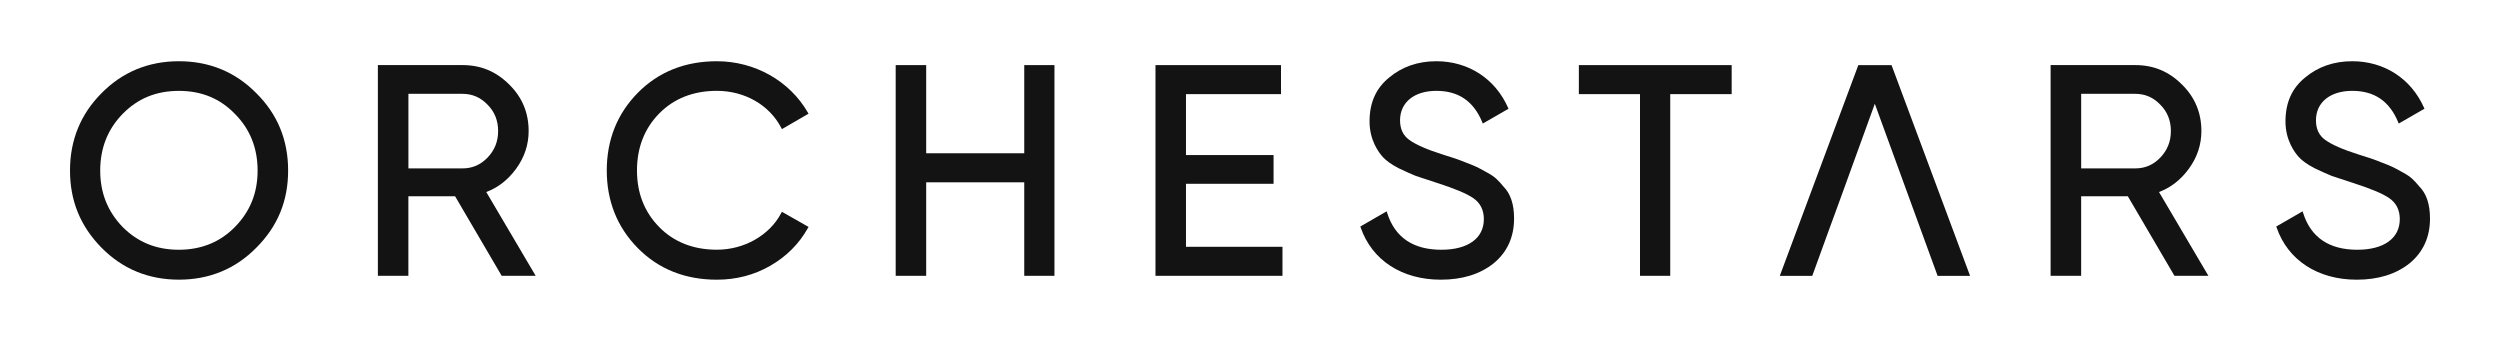
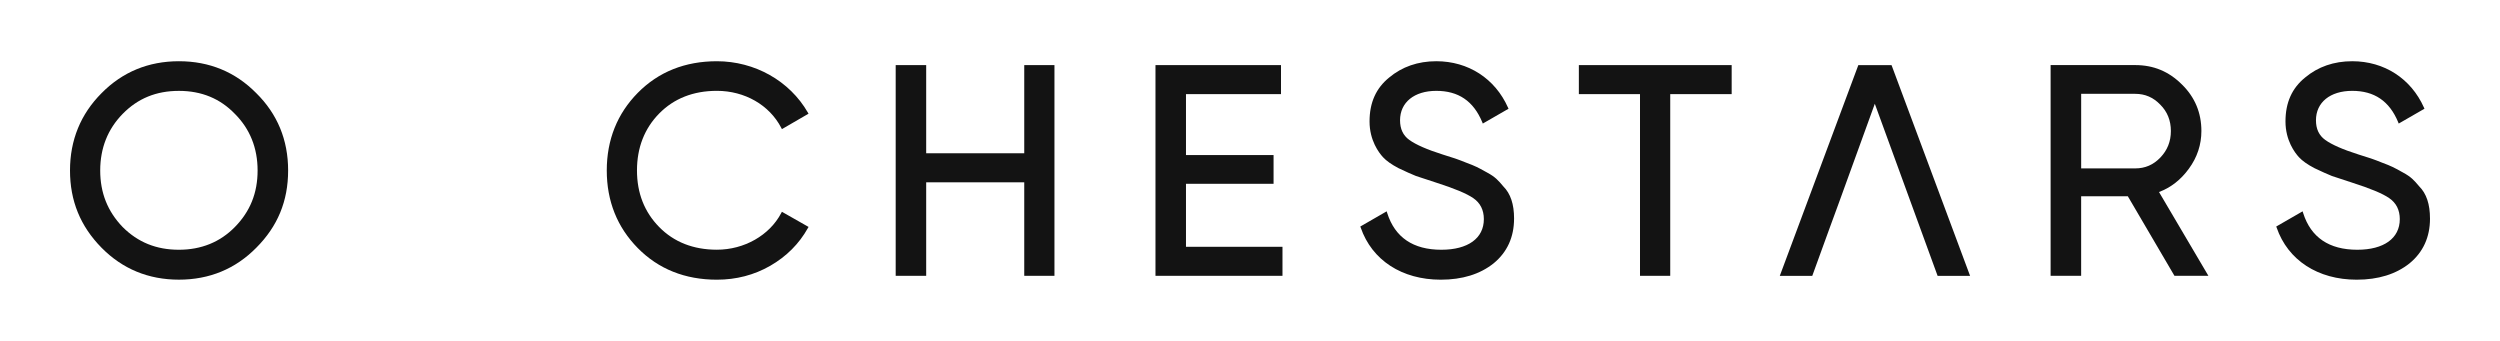
<svg xmlns="http://www.w3.org/2000/svg" id="Layer_1" data-name="Layer 1" viewBox="0 0 1200 163.64">
  <defs>
    <style>
      .cls-1 {
        fill: #131313;
      }
    </style>
  </defs>
  <path class="cls-1" d="M123,44.7c-10.02-10.16-22.5-15.31-37.12-15.31s-27.1,5.15-37.12,15.31c-10.05,10.07-15.16,22.56-15.16,37.12s4.96,26.76,15.16,37.11c10.02,10.16,22.5,15.31,37.12,15.31s27.1-5.15,37.12-15.31c10.3-10.3,15.3-22.44,15.3-37.11s-5.15-27.11-15.3-37.12ZM85.88,119.88c-10.83,0-19.67-3.57-27-10.9-7.25-7.54-10.78-16.42-10.78-27.15s3.63-19.87,10.78-27.17c7.29-7.43,16.12-11.04,27-11.04s19.81,3.71,26.86,11.04h.01c7.23,7.25,10.9,16.39,10.9,27.17s-3.57,19.67-10.92,27.15c-7.09,7.23-16.14,10.9-26.86,10.9Z" />
-   <path class="cls-1" d="M233.42,92.17c5.72-2.18,10.43-5.85,14.35-11.22,3.96-5.43,5.98-11.52,5.98-18.08,0-8.75-3.14-16.25-9.33-22.3-6.27-6.27-13.61-9.33-22.44-9.33h-40.6v101.15h14.64v-38.18h22.42l22.37,38.18h16.31l-23.71-40.22ZM196.03,45.04h25.95c4.73,0,8.67,1.7,12.05,5.21,3.36,3.36,5.07,7.61,5.07,12.62s-1.66,9.21-5.08,12.77c-3.36,3.49-7.3,5.19-12.03,5.19h-25.95v-35.8Z" />
  <path class="cls-1" d="M375.33,101.66l12.77,7.26-.34.6c-4.2,7.51-10.28,13.6-18.08,18.08-7.69,4.41-16.29,6.65-25.58,6.65-15.27,0-28.05-5.11-37.97-15.18-4.93-5.01-8.66-10.64-11.14-16.86-2.49-6.23-3.74-13.03-3.74-20.38,0-14.71,5.01-27.25,14.88-37.26,9.93-10.07,22.7-15.18,37.97-15.18,18.18,0,34.9,9.42,43.64,24.58l.35.6-12.77,7.41-.34-.66c-5.68-10.93-17.52-17.72-30.88-17.72-11.29,0-20.62,3.67-27.71,10.9-7.05,7.19-10.64,16.38-10.64,27.31s3.59,19.96,10.64,27.15c7.09,7.23,16.42,10.9,27.71,10.9,13.14,0,25.26-6.9,30.88-17.58l.34-.64Z" />
  <polygon class="cls-1" points="506.14 31.25 506.14 132.39 491.64 132.39 491.64 87.51 444.57 87.51 444.57 132.39 429.93 132.39 429.93 31.25 444.57 31.25 444.57 73.57 491.64 73.57 491.64 31.25 506.14 31.25" />
  <polygon class="cls-1" points="615.59 118.46 615.59 132.39 554.63 132.39 554.63 31.25 614.88 31.25 614.88 45.18 569.27 45.18 569.27 74.43 611.31 74.43 611.31 88.22 569.27 88.22 569.27 118.46 615.59 118.46" />
  <path class="cls-1" d="M726.75,104.9c0,8.91-3.29,16.14-9.8,21.49-6.52,5.22-15.05,7.86-25.38,7.86-18.65,0-33.02-9.34-38.42-24.98l-.2-.54,12.65-7.29.27.84c3.71,11.69,12.45,17.6,25.98,17.6,12.77,0,20.4-5.49,20.4-14.69,0-4.41-1.72-7.8-5.11-10.11-3.24-2.21-8.92-4.58-17.93-7.47l-9.55-3.14c-2.12-.85-5-2.14-8.35-3.74-3.35-1.75-5.86-3.52-7.48-5.29-1.94-2.11-6.45-8-6.45-17.14s3.16-15.99,9.38-21.05c6.21-5.21,13.85-7.86,22.67-7.86,15.34,0,28.2,8.31,34.4,22.23l.27.57-12.36,7.12-.29-.73c-4.2-10.07-11.41-14.97-22.02-14.97s-17.41,5.54-17.41,14.13c0,4.16,1.45,7.25,4.43,9.41,3.17,2.3,8.57,4.66,16.04,7.02l5.84,1.86c.35.13.68.24,1.08.38,1.05.38,2.47.89,4.26,1.63,4.64,1.72,5.98,2.47,9.21,4.27l.84.46c4.01,2.15,5.42,3.8,7.73,6.53l.15.18c3.45,3.45,5.15,8.52,5.15,15.41Z" />
  <polygon class="cls-1" points="831.2 31.25 831.2 45.18 801.71 45.18 801.71 132.39 787.2 132.39 787.2 45.18 757.85 45.18 757.85 31.25 831.2 31.25" />
  <path class="cls-1" d="M1036.33,92.17c5.74-2.18,10.44-5.85,14.35-11.22,3.98-5.43,5.99-11.52,5.99-18.08,0-8.75-3.14-16.25-9.33-22.3-6.28-6.27-13.61-9.33-22.45-9.33h-40.6v101.15h14.66v-38.18h22.41l22.38,38.18h16.29l-23.71-40.22ZM998.96,45.04h25.94c4.75,0,8.68,1.7,12.05,5.21,3.36,3.36,5.07,7.61,5.07,12.62s-1.66,9.21-5.07,12.77c-3.36,3.49-7.3,5.19-12.05,5.19h-25.94v-35.8Z" />
  <path class="cls-1" d="M1166.4,104.9c0,8.91-3.29,16.14-9.8,21.49-6.52,5.22-15.05,7.86-25.38,7.86-18.65,0-33.02-9.34-38.42-24.98l-.2-.54,12.65-7.29.27.84c3.71,11.69,12.45,17.6,25.98,17.6,12.77,0,20.4-5.49,20.4-14.69,0-4.41-1.72-7.8-5.11-10.11-3.22-2.21-8.92-4.58-17.93-7.47l-9.55-3.14c-2.15-.87-4.94-2.11-8.35-3.74-3.35-1.75-5.86-3.52-7.48-5.29-1.94-2.11-6.45-8-6.45-17.14s3.16-15.99,9.38-21.05c6.21-5.21,13.85-7.86,22.67-7.86,15.34,0,28.2,8.31,34.41,22.23l.25.57-12.36,7.12-.29-.73c-4.2-10.07-11.41-14.97-22.02-14.97s-17.41,5.54-17.41,14.13c0,4.17,1.45,7.25,4.43,9.41,3.17,2.3,8.57,4.66,16.04,7.02l5.84,1.86c.35.13.68.24,1.08.38,1.05.38,2.47.89,4.26,1.63,4.64,1.72,5.98,2.47,9.21,4.27l.84.46c4.01,2.15,5.4,3.8,7.73,6.53l.15.18c3.45,3.45,5.15,8.52,5.15,15.41Z" />
  <polygon class="cls-1" points="945.64 132.41 930.05 132.41 899.91 49.81 882.73 97.17 878.18 109.58 869.89 132.41 854.3 132.41 892 31.25 907.93 31.25 908.11 31.71 945.64 132.41" />
</svg>